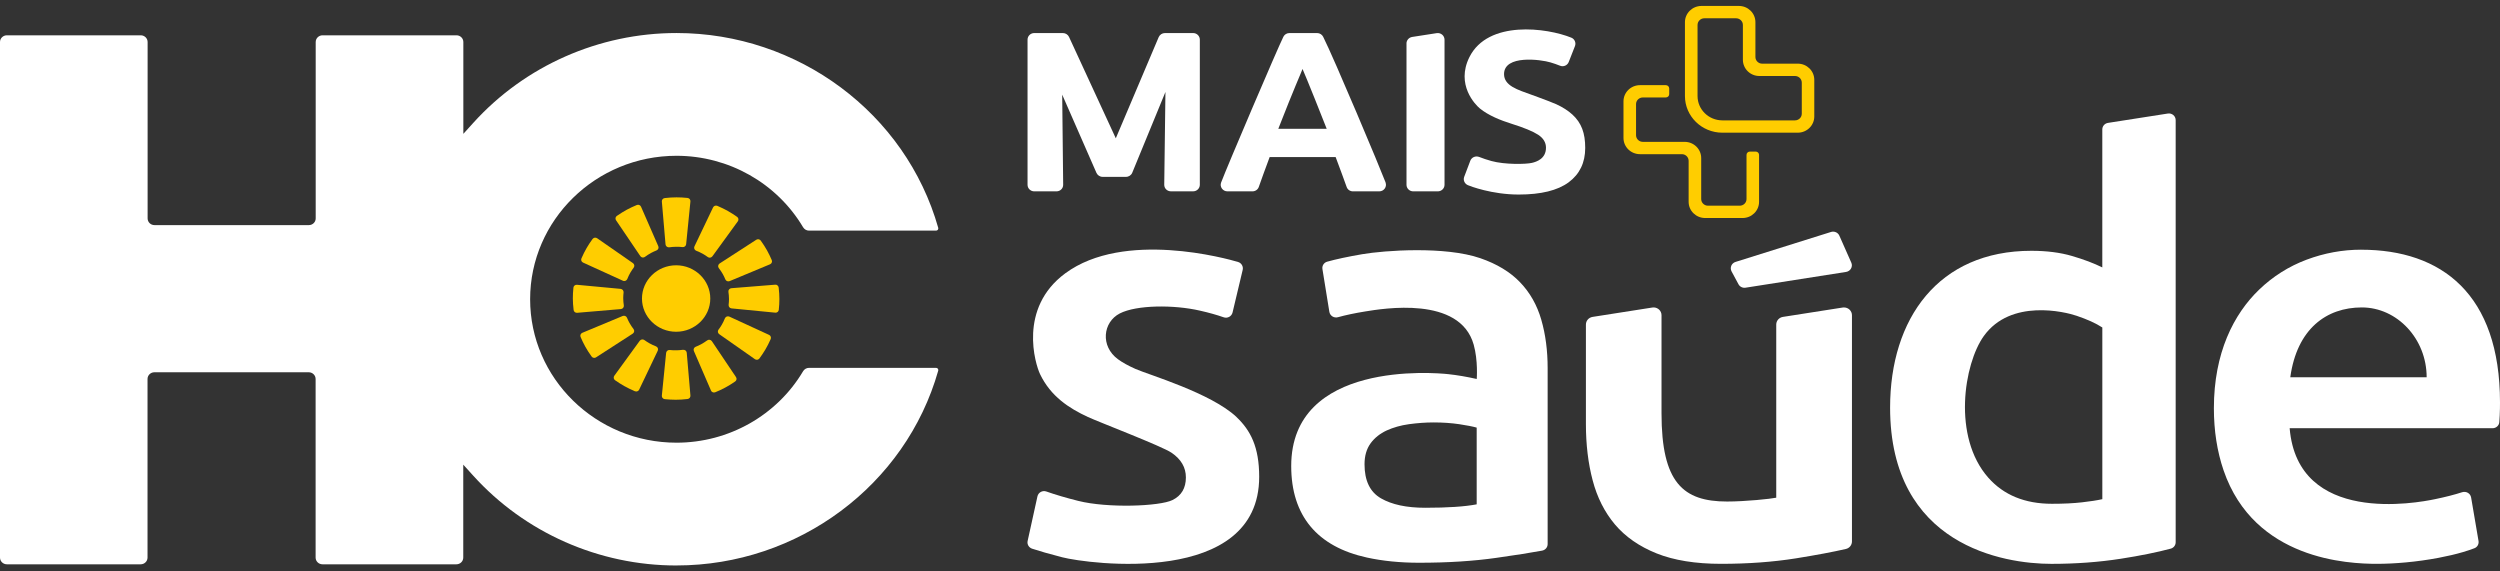
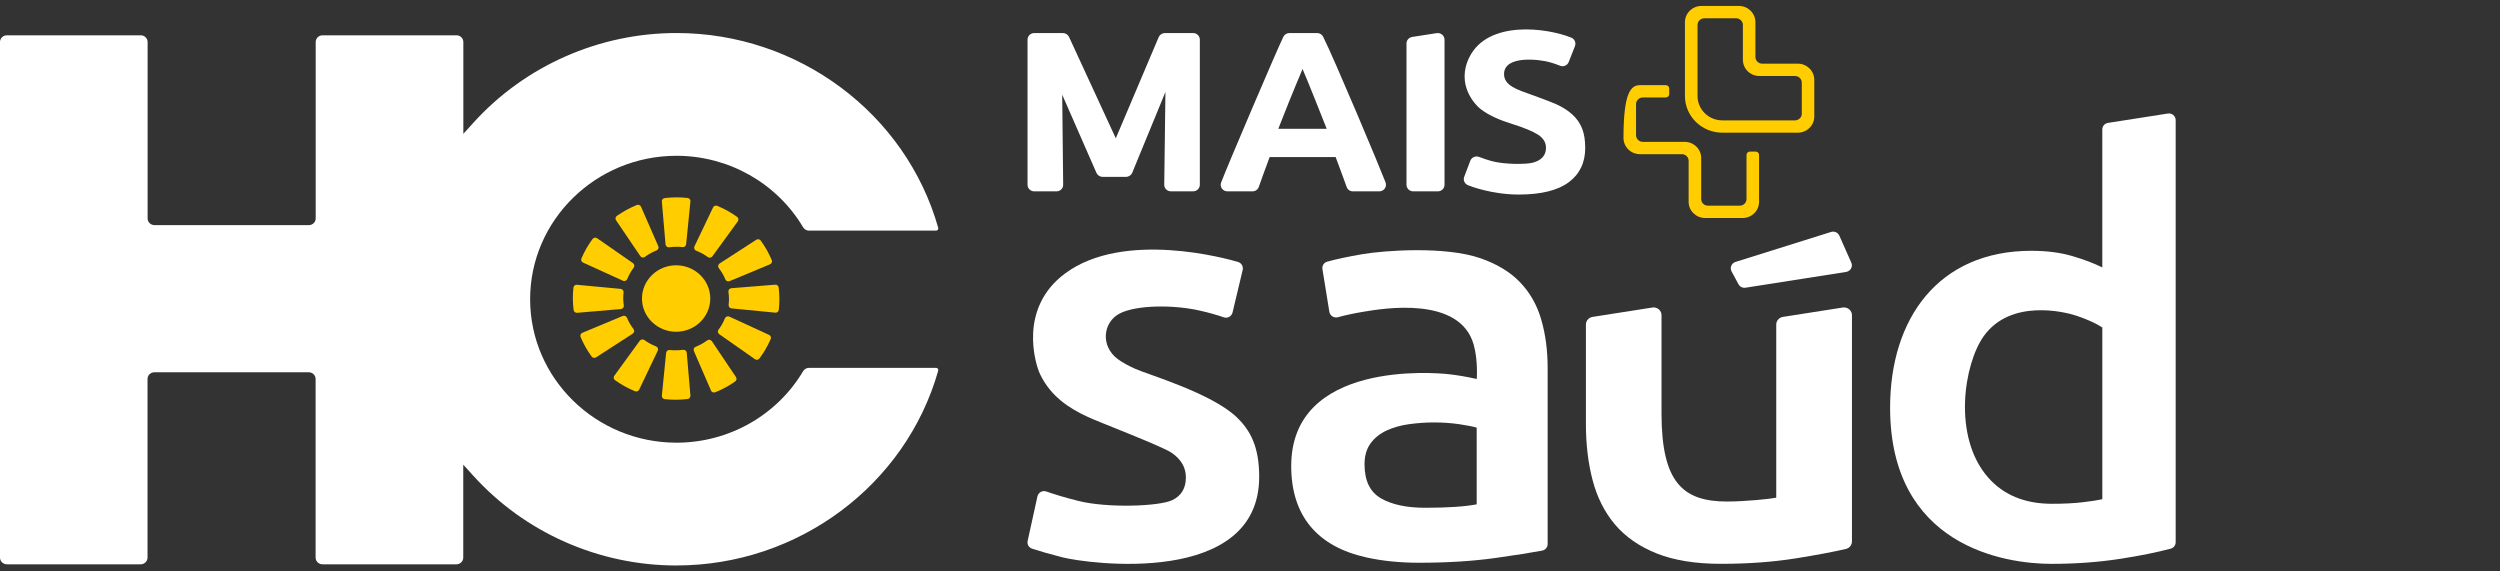
<svg xmlns="http://www.w3.org/2000/svg" width="175" height="40" viewBox="0 0 175 40" fill="none">
  <rect x="0" y="0" width="175" height="40" fill="#333333" stroke="none" />
  <path d="M47.35 39.584C41.926 39.584 36.741 37.292 33.126 33.297L32.428 32.526V39.031C32.428 39.29 32.214 39.501 31.948 39.501H22.573C22.309 39.501 22.093 39.29 22.093 39.031V26.529C22.093 26.271 21.879 26.059 21.613 26.059H10.807C10.543 26.059 10.327 26.269 10.327 26.529V39.031C10.327 39.29 10.113 39.501 9.847 39.501H0.48C0.216 39.501 0 39.29 0 39.031V2.941C0 2.682 0.216 2.471 0.48 2.471H9.853C10.117 2.471 10.333 2.68 10.333 2.941V15.288C10.333 15.547 10.547 15.758 10.813 15.758H21.619C21.883 15.758 22.099 15.549 22.099 15.288V2.941C22.099 2.682 22.315 2.471 22.579 2.471H31.954C32.218 2.471 32.434 2.68 32.434 2.941V9.37L33.132 8.598C36.747 4.603 41.934 2.312 47.356 2.312C55.866 2.312 63.399 7.919 65.676 15.948C65.69 15.995 65.68 16.046 65.65 16.083C65.62 16.12 65.574 16.144 65.524 16.144H56.63C56.458 16.144 56.304 16.052 56.216 15.907C54.381 12.817 51.004 10.905 47.356 10.905C41.706 10.905 37.109 15.41 37.109 20.946C37.109 26.482 41.706 30.988 47.356 30.988C51.006 30.988 54.383 29.077 56.216 25.987C56.302 25.842 56.458 25.75 56.63 25.75H65.524C65.574 25.75 65.62 25.771 65.65 25.81C65.68 25.85 65.69 25.899 65.676 25.946C63.399 33.973 55.864 39.582 47.356 39.582L47.35 39.584Z" fill="white" />
  <path d="M49.72 20.897C49.72 19.616 48.647 18.57 47.33 18.57C46.013 18.57 44.938 19.614 44.938 20.897C44.938 22.18 46.013 23.223 47.33 23.223C48.647 23.223 49.72 22.178 49.72 20.897Z" fill="#FFCD00" />
  <path d="M46.815 17.311C46.825 17.311 46.837 17.311 46.846 17.311C47.15 17.27 47.47 17.26 47.776 17.296C47.836 17.305 47.898 17.286 47.946 17.248C47.994 17.211 48.024 17.157 48.03 17.096L48.33 14.1C48.342 13.978 48.252 13.868 48.126 13.855C47.6 13.802 47.124 13.798 46.531 13.864C46.409 13.878 46.319 13.986 46.329 14.105L46.587 17.106C46.593 17.168 46.623 17.223 46.671 17.262C46.713 17.294 46.763 17.311 46.813 17.311H46.815Z" fill="#FFCD00" />
  <path d="M47.812 24.485C47.508 24.528 47.189 24.534 46.881 24.5C46.821 24.494 46.759 24.51 46.713 24.549C46.665 24.587 46.635 24.641 46.629 24.702L46.329 27.696C46.317 27.818 46.407 27.927 46.533 27.941C46.793 27.967 47.049 27.982 47.298 27.982C47.56 27.982 47.832 27.967 48.128 27.931C48.25 27.918 48.34 27.812 48.33 27.692L48.072 24.69C48.066 24.63 48.036 24.573 47.988 24.534C47.94 24.496 47.876 24.483 47.814 24.487L47.812 24.485Z" fill="#FFCD00" />
  <path d="M40.139 20.133C40.113 20.39 40.099 20.64 40.099 20.883C40.099 21.138 40.117 21.404 40.153 21.698C40.167 21.811 40.264 21.896 40.378 21.896C40.384 21.896 40.392 21.896 40.398 21.896L43.462 21.635C43.524 21.629 43.582 21.6 43.62 21.551C43.658 21.504 43.676 21.441 43.668 21.381C43.644 21.216 43.626 21.048 43.626 20.877C43.626 20.738 43.636 20.603 43.65 20.47C43.656 20.411 43.638 20.351 43.6 20.304C43.562 20.257 43.506 20.229 43.444 20.221L40.386 19.935C40.264 19.922 40.151 20.012 40.139 20.135V20.133Z" fill="#FFCD00" />
  <path d="M54.289 21.888C54.405 21.888 54.503 21.804 54.515 21.688C54.543 21.433 54.557 21.181 54.557 20.936C54.557 20.681 54.541 20.417 54.507 20.125C54.493 20.006 54.371 19.908 54.261 19.928L51.197 20.174C51.135 20.18 51.077 20.21 51.037 20.257C50.997 20.305 50.981 20.366 50.989 20.427C51.013 20.591 51.029 20.76 51.029 20.93C51.029 21.069 51.019 21.204 51.003 21.34C50.997 21.398 51.015 21.459 51.053 21.506C51.091 21.553 51.147 21.582 51.209 21.588L54.265 21.886C54.265 21.886 54.281 21.886 54.289 21.886V21.888Z" fill="#FFCD00" />
  <path d="M50.273 18.592C50.261 18.653 50.276 18.713 50.314 18.764C50.416 18.898 50.512 19.038 50.596 19.185C50.664 19.307 50.722 19.43 50.774 19.557C50.798 19.612 50.842 19.657 50.898 19.679C50.926 19.691 50.956 19.695 50.986 19.695C51.016 19.695 51.046 19.689 51.076 19.677L53.902 18.5C54.018 18.453 54.072 18.322 54.024 18.208C53.922 17.971 53.812 17.744 53.694 17.53C53.57 17.307 53.424 17.082 53.252 16.841C53.182 16.743 53.043 16.718 52.941 16.782L50.374 18.443C50.322 18.476 50.286 18.531 50.276 18.592H50.273Z" fill="#FFCD00" />
  <path d="M40.97 24.265C41.092 24.485 41.236 24.712 41.412 24.955C41.456 25.017 41.528 25.051 41.6 25.051C41.644 25.051 41.686 25.039 41.726 25.013L44.292 23.355C44.344 23.321 44.38 23.267 44.39 23.208C44.402 23.147 44.386 23.084 44.348 23.035C44.246 22.9 44.15 22.761 44.066 22.61C43.998 22.489 43.94 22.364 43.888 22.24C43.864 22.186 43.82 22.14 43.764 22.119C43.709 22.095 43.645 22.097 43.589 22.119L40.763 23.296C40.647 23.343 40.593 23.474 40.641 23.588C40.742 23.825 40.852 24.054 40.97 24.265Z" fill="#FFCD00" />
  <path d="M44.97 18.022C44.982 18.024 44.996 18.026 45.01 18.026C45.058 18.026 45.106 18.01 45.146 17.981C45.282 17.881 45.424 17.787 45.578 17.705C45.702 17.638 45.827 17.581 45.955 17.53C46.013 17.507 46.057 17.464 46.081 17.409C46.105 17.354 46.103 17.292 46.081 17.237L44.872 14.47C44.822 14.356 44.69 14.301 44.574 14.352C44.327 14.454 44.101 14.56 43.883 14.677C43.663 14.797 43.433 14.938 43.181 15.112C43.079 15.182 43.053 15.318 43.123 15.419L44.824 17.93C44.858 17.981 44.914 18.016 44.976 18.026L44.97 18.022Z" fill="#FFCD00" />
  <path d="M49.768 27.338C49.804 27.424 49.89 27.475 49.978 27.475C50.008 27.475 50.036 27.469 50.066 27.459C50.302 27.363 50.535 27.256 50.757 27.136C50.985 27.015 51.215 26.874 51.461 26.703C51.563 26.635 51.589 26.5 51.521 26.398L49.83 23.881C49.796 23.831 49.74 23.795 49.68 23.785C49.618 23.774 49.554 23.789 49.504 23.827C49.366 23.925 49.224 24.02 49.072 24.101C48.949 24.167 48.823 24.224 48.695 24.275C48.639 24.299 48.593 24.342 48.571 24.396C48.547 24.451 48.547 24.514 48.571 24.569L49.77 27.34L49.768 27.338Z" fill="#FFCD00" />
  <path d="M50.955 14.771C50.73 14.644 50.486 14.527 50.212 14.409C50.1 14.362 49.968 14.409 49.914 14.519L48.611 17.247C48.585 17.303 48.583 17.366 48.605 17.425C48.629 17.482 48.675 17.527 48.731 17.55C48.889 17.613 49.045 17.681 49.197 17.767C49.319 17.836 49.434 17.913 49.546 17.993C49.586 18.02 49.632 18.036 49.68 18.036C49.692 18.036 49.704 18.036 49.716 18.034C49.776 18.024 49.83 17.991 49.866 17.944L51.649 15.492C51.721 15.392 51.699 15.253 51.597 15.181C51.385 15.03 51.169 14.893 50.953 14.771H50.955Z" fill="#FFCD00" />
  <path d="M43.701 27.025C43.926 27.152 44.17 27.269 44.444 27.387C44.474 27.399 44.504 27.404 44.534 27.404C44.62 27.404 44.702 27.358 44.74 27.277L46.043 24.549C46.069 24.492 46.071 24.43 46.049 24.371C46.025 24.314 45.979 24.269 45.921 24.246C45.763 24.183 45.607 24.114 45.456 24.028C45.334 23.96 45.218 23.883 45.106 23.803C45.058 23.768 44.994 23.752 44.934 23.762C44.874 23.772 44.82 23.805 44.784 23.852L43.001 26.304C42.929 26.404 42.951 26.543 43.053 26.615C43.271 26.768 43.481 26.901 43.697 27.023L43.701 27.025Z" fill="#FFCD00" />
  <path d="M41.482 16.726C41.328 16.935 41.188 17.147 41.066 17.358C40.938 17.579 40.818 17.818 40.7 18.089C40.652 18.2 40.7 18.329 40.814 18.38L43.602 19.651C43.632 19.665 43.666 19.673 43.698 19.673C43.726 19.673 43.754 19.667 43.782 19.657C43.84 19.634 43.886 19.589 43.91 19.532C43.982 19.352 44.052 19.207 44.13 19.076C44.2 18.954 44.278 18.843 44.36 18.733C44.396 18.684 44.41 18.623 44.4 18.564C44.39 18.506 44.356 18.453 44.306 18.418L41.799 16.677C41.697 16.604 41.556 16.63 41.482 16.728V16.726Z" fill="#FFCD00" />
  <path d="M52.974 25.184C53.044 25.184 53.114 25.151 53.16 25.092C53.314 24.884 53.454 24.671 53.578 24.463C53.706 24.248 53.826 24.011 53.948 23.735C53.996 23.623 53.948 23.494 53.836 23.443L51.054 22.162C50.998 22.137 50.932 22.135 50.874 22.156C50.816 22.178 50.77 22.225 50.746 22.279C50.672 22.46 50.602 22.605 50.524 22.736C50.454 22.855 50.376 22.969 50.294 23.077C50.258 23.125 50.244 23.186 50.252 23.243C50.262 23.302 50.296 23.355 50.344 23.39L52.842 25.141C52.882 25.17 52.928 25.182 52.974 25.182V25.184Z" fill="#FFCD00" />
  <path d="M86.556 29.191C84.779 27.514 80.41 26.235 79.489 25.828C78.981 25.603 78.567 25.374 78.26 25.148C77.01 24.234 77.2 22.552 78.385 21.941C79.569 21.337 82.171 21.326 83.988 21.743C84.623 21.886 85.179 22.043 85.651 22.209C85.921 22.307 86.21 22.15 86.278 21.878L86.988 18.892C87.044 18.655 86.904 18.41 86.666 18.339C85.904 18.11 78.683 16.091 74.564 19.136C71.262 21.578 72.469 25.489 72.803 26.188C73.549 27.747 74.834 28.579 76.157 29.191C76.947 29.557 81.336 31.231 82.013 31.695C82.681 32.15 83.012 32.725 83.012 33.421C83.012 34.167 82.699 34.696 82.075 35.003C81.178 35.446 77.544 35.583 75.475 35.062C74.638 34.852 73.897 34.635 73.241 34.404C72.971 34.31 72.681 34.474 72.621 34.746L71.934 37.868C71.882 38.101 72.018 38.33 72.248 38.408C72.743 38.571 73.443 38.775 74.35 39.008C76.151 39.474 88.143 41.092 88.143 33.377C88.143 31.286 87.539 30.127 86.552 29.191H86.556Z" fill="white" />
  <path d="M107.891 22.383C107.593 21.353 107.097 20.478 106.404 19.759C105.714 19.037 104.785 18.476 103.626 18.075C101.146 17.219 96.908 17.527 95.349 17.795C94.342 17.969 93.529 18.142 92.909 18.316C92.675 18.378 92.531 18.604 92.571 18.837L93.055 21.831C93.103 22.107 93.381 22.282 93.655 22.205C94.186 22.058 94.826 21.921 95.563 21.802C96.788 21.604 102.193 20.685 103.158 24.126C103.472 25.239 103.372 26.529 103.372 26.529C102.662 26.37 101.999 26.257 101.375 26.19C100.434 26.088 90.385 25.227 90.385 32.622C90.385 36.105 92.21 38.271 95.689 39.029C96.792 39.27 98.006 39.392 99.339 39.392C101.347 39.392 103.148 39.278 104.747 39.049C106.108 38.859 107.175 38.687 107.949 38.544C108.175 38.501 108.335 38.311 108.335 38.085V25.769C108.335 24.545 108.189 23.413 107.891 22.387V22.383ZM103.372 35.303C102.551 35.461 101.347 35.544 99.764 35.544C98.459 35.544 97.428 35.322 96.665 34.882C95.899 34.439 95.517 33.646 95.517 32.498C95.517 31.911 95.659 31.421 95.941 31.033C96.223 30.648 96.601 30.35 97.064 30.134C97.532 29.921 98.056 29.772 98.635 29.692C99.215 29.614 99.79 29.57 100.354 29.57C101.006 29.57 101.599 29.614 102.139 29.692C102.674 29.774 103.082 29.851 103.368 29.933V35.303H103.372Z" fill="white" />
  <path d="M151.746 7.948L147.562 8.602C147.329 8.638 147.161 8.831 147.161 9.061V18.719C146.565 18.424 145.86 18.159 145.038 17.918C144.217 17.677 143.269 17.556 142.194 17.556C135.678 17.556 132.307 22.311 132.307 28.532C132.307 38.197 140.271 39.47 143.595 39.47C145.294 39.47 146.913 39.352 148.456 39.112C149.829 38.898 150.992 38.661 151.951 38.405C152.157 38.35 152.297 38.168 152.297 37.958V8.407C152.297 8.119 152.035 7.901 151.746 7.948ZM147.163 34.942C146.793 35.025 146.317 35.097 145.738 35.163C145.158 35.23 144.46 35.265 143.639 35.265C141.742 35.265 140.259 34.654 139.184 33.442C136.648 30.573 137.477 25.46 138.866 23.523C140.755 20.895 144.552 21.827 145.358 22.103C146.107 22.356 146.711 22.628 147.163 22.924V34.942Z" fill="white" />
-   <path d="M165.285 17.478C163.984 17.478 162.71 17.711 161.463 18.177C160.222 18.643 159.115 19.34 158.154 20.261C156.353 21.986 154.972 24.708 154.972 28.574C154.972 30.148 155.198 31.599 155.649 32.921C157.8 39.2 164.395 39.468 166.386 39.468C167.599 39.468 169.136 39.343 170.695 39.049C171.331 38.928 171.898 38.796 172.394 38.649C172.708 38.555 172.982 38.467 173.207 38.377C173.417 38.299 173.533 38.085 173.497 37.868L172.978 34.821C172.926 34.533 172.632 34.367 172.35 34.455C171.83 34.625 171.191 34.789 170.441 34.944C169.172 35.209 160.844 36.767 160.276 29.976H174.477C174.73 29.976 174.936 29.79 174.952 29.545C174.964 29.398 174.972 29.241 174.98 29.079C174.996 28.744 175 28.441 175 28.176C175 20.584 170.909 17.48 165.283 17.48L165.285 17.478ZM160.32 26.408C160.788 23.018 162.852 21.52 165.327 21.52C167.801 21.52 169.866 23.717 169.866 26.408H160.318H160.32Z" fill="white" />
  <path d="M129.079 21.52C129.05 21.52 129.022 21.522 128.992 21.527L124.804 22.183C124.533 22.227 124.337 22.452 124.337 22.72V34.838C123.979 34.919 122.174 35.107 120.897 35.107C117.815 35.107 116.306 33.785 116.306 28.932V22.064C116.306 21.764 116.058 21.52 115.752 21.52C115.723 21.52 115.695 21.522 115.665 21.527L111.481 22.183C111.21 22.227 111.014 22.452 111.014 22.72V29.694C111.014 31.114 111.172 32.435 111.485 33.62C111.797 34.815 112.323 35.855 113.048 36.715C113.772 37.572 114.753 38.254 115.964 38.739C117.172 39.223 118.689 39.468 120.475 39.468C122.358 39.468 124.117 39.339 125.706 39.086C127.141 38.855 128.286 38.64 129.211 38.428C129.461 38.371 129.637 38.154 129.637 37.899V22.066C129.637 21.766 129.389 21.522 129.083 21.522L129.079 21.52Z" fill="white" />
  <path d="M129.593 18.39L128.755 16.497C128.659 16.275 128.405 16.166 128.176 16.236L121.486 18.335C121.204 18.422 121.074 18.739 121.208 18.995L121.692 19.894C121.784 20.072 121.986 20.17 122.188 20.139L129.227 19.035C129.537 18.984 129.715 18.668 129.593 18.388V18.39Z" fill="white" />
  <path d="M125.843 4.457H123.355C123.093 4.457 122.879 4.247 122.879 3.99V1.552C122.879 0.926 122.363 0.416 121.724 0.416H119.106C118.466 0.416 117.946 0.926 117.946 1.552V6.722C117.946 8.138 119.121 9.288 120.565 9.288H125.841C126.485 9.288 127 8.779 127 8.152V5.59C127 4.964 126.485 4.455 125.841 4.455L125.843 4.457ZM126.125 7.96C126.125 8.217 125.911 8.426 125.649 8.426H120.567C119.607 8.426 118.828 7.664 118.828 6.722V1.746C118.828 1.49 119.042 1.28 119.303 1.28H121.526C121.788 1.28 122.002 1.49 122.002 1.746V4.184C122.002 4.811 122.517 5.32 123.157 5.32H125.649C125.911 5.32 126.125 5.526 126.125 5.786V7.96Z" fill="#FFCD00" />
-   <path d="M121.978 15.261H119.362C118.722 15.261 118.204 14.754 118.204 14.127V11.258C118.204 10.999 117.991 10.792 117.729 10.792H114.801C114.161 10.792 113.644 10.285 113.644 9.658V7.094C113.644 6.468 114.161 5.961 114.801 5.961H116.608C116.739 5.961 116.845 6.064 116.845 6.194V6.589C116.845 6.718 116.739 6.822 116.608 6.822H114.999C114.735 6.822 114.523 7.032 114.523 7.288V9.464C114.523 9.723 114.737 9.93 114.999 9.93H117.927C118.566 9.93 119.084 10.437 119.084 11.064V13.933C119.084 14.191 119.298 14.399 119.56 14.399H121.78C122.044 14.399 122.256 14.19 122.256 13.933V10.843C122.256 10.713 122.362 10.61 122.494 10.61H122.897C123.029 10.61 123.135 10.713 123.135 10.843V14.127C123.135 14.754 122.618 15.261 121.978 15.261Z" fill="#FFCD00" />
+   <path d="M121.978 15.261H119.362C118.722 15.261 118.204 14.754 118.204 14.127V11.258C118.204 10.999 117.991 10.792 117.729 10.792H114.801C114.161 10.792 113.644 10.285 113.644 9.658C113.644 6.468 114.161 5.961 114.801 5.961H116.608C116.739 5.961 116.845 6.064 116.845 6.194V6.589C116.845 6.718 116.739 6.822 116.608 6.822H114.999C114.735 6.822 114.523 7.032 114.523 7.288V9.464C114.523 9.723 114.737 9.93 114.999 9.93H117.927C118.566 9.93 119.084 10.437 119.084 11.064V13.933C119.084 14.191 119.298 14.399 119.56 14.399H121.78C122.044 14.399 122.256 14.19 122.256 13.933V10.843C122.256 10.713 122.362 10.61 122.494 10.61H122.897C123.029 10.61 123.135 10.713 123.135 10.843V14.127C123.135 14.754 122.618 15.261 121.978 15.261Z" fill="#FFCD00" />
  <path d="M96.993 12.776C96.627 11.808 93.409 4.141 92.62 2.571C92.54 2.416 92.378 2.314 92.2 2.314H90.259C90.081 2.314 89.918 2.412 89.84 2.567C89.47 3.289 85.88 11.703 85.478 12.776C85.363 13.075 85.594 13.395 85.918 13.395H87.671C87.873 13.395 88.049 13.273 88.115 13.087C88.281 12.598 88.562 11.847 88.876 10.995H93.495C93.817 11.855 94.107 12.637 94.265 13.087C94.329 13.273 94.506 13.395 94.704 13.395H96.549C96.875 13.395 97.101 13.075 96.989 12.776H96.993ZM89.482 9.014C90.613 6.113 91.041 5.195 91.177 4.827C91.403 5.328 92.658 8.461 92.868 9.014H89.484H89.482Z" fill="white" />
  <path d="M98.455 3.048V12.936C98.455 13.189 98.665 13.395 98.923 13.395H100.646C100.907 13.395 101.117 13.189 101.117 12.936V2.78C101.117 2.492 100.856 2.275 100.566 2.32L98.855 2.586C98.623 2.622 98.453 2.817 98.453 3.046L98.455 3.048Z" fill="white" />
  <path d="M110.07 8.021C109.768 7.745 109.393 7.504 108.935 7.294C108.435 7.069 106.792 6.485 106.522 6.384C106.277 6.293 106.059 6.19 105.871 6.08C105.513 5.863 105.283 5.586 105.283 5.189C105.283 3.816 107.87 4.167 108.533 4.368C108.771 4.439 108.993 4.515 109.205 4.601C109.446 4.699 109.72 4.578 109.812 4.337L110.248 3.225C110.336 2.996 110.228 2.731 109.994 2.637C108.287 1.942 104.162 1.39 102.859 3.998C101.896 5.931 103.275 7.333 103.592 7.594C104.196 8.087 105.053 8.426 105.795 8.659C106.68 8.935 107.306 9.196 107.672 9.433C108.037 9.674 108.219 9.977 108.219 10.339C108.219 11.113 107.556 11.326 107.236 11.401C106.834 11.499 105.339 11.532 104.402 11.272C104.088 11.185 103.802 11.089 103.548 10.988C103.299 10.89 103.017 11.003 102.921 11.252L102.493 12.38C102.409 12.605 102.517 12.858 102.747 12.96C102.905 13.03 104.438 13.618 106.307 13.618C107.866 13.618 109.029 13.334 109.806 12.762C110.576 12.19 110.965 11.389 110.965 10.355C110.965 9.321 110.708 8.606 110.068 8.019L110.07 8.021Z" fill="white" />
  <path d="M83.526 2.314H81.545C81.355 2.314 81.183 2.428 81.109 2.598L78.106 9.681L74.832 2.586C74.756 2.424 74.59 2.314 74.404 2.314H72.395C72.138 2.314 71.928 2.52 71.928 2.776V12.936C71.928 13.189 72.138 13.395 72.395 13.395H73.954C74.216 13.395 74.426 13.189 74.422 12.932L74.354 6.626L76.751 12.1C76.826 12.267 76.992 12.38 77.182 12.38H78.821C79.011 12.38 79.187 12.263 79.257 12.092L81.581 6.438L81.497 12.93C81.493 13.187 81.703 13.393 81.965 13.393H83.52C83.778 13.393 83.988 13.187 83.988 12.934V2.776C83.988 2.52 83.778 2.314 83.52 2.314H83.526Z" fill="white" />
</svg>